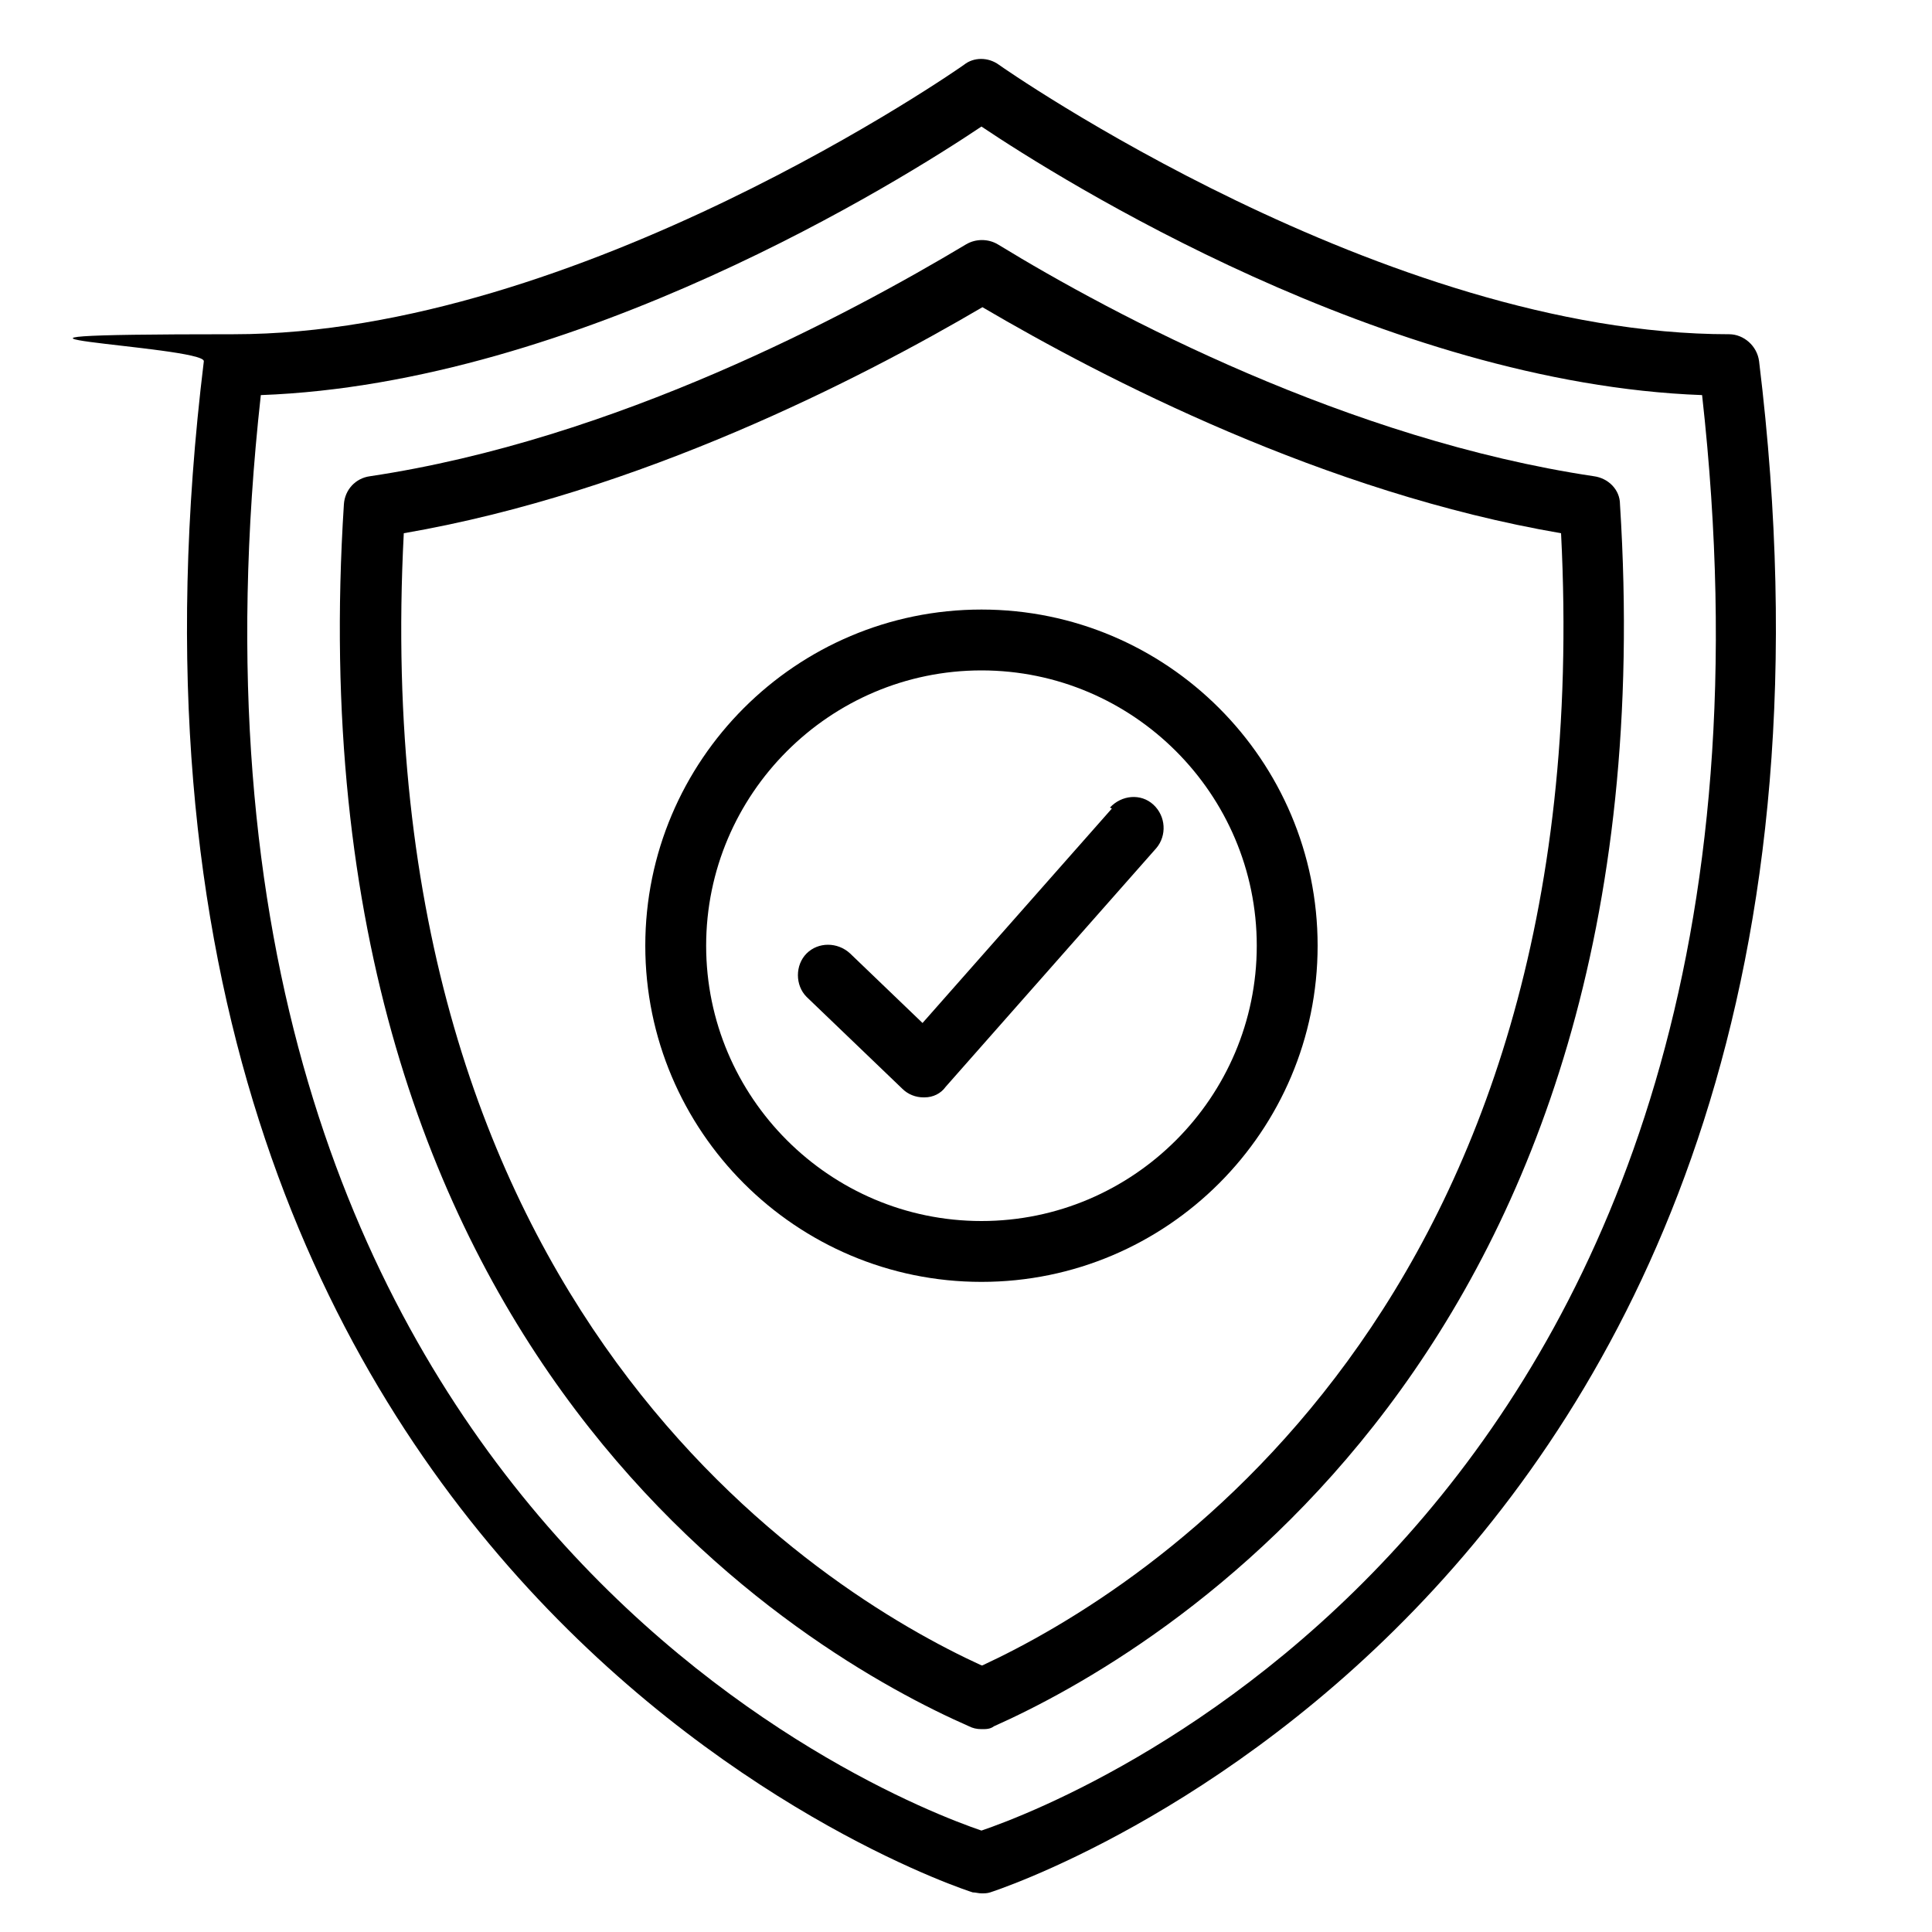
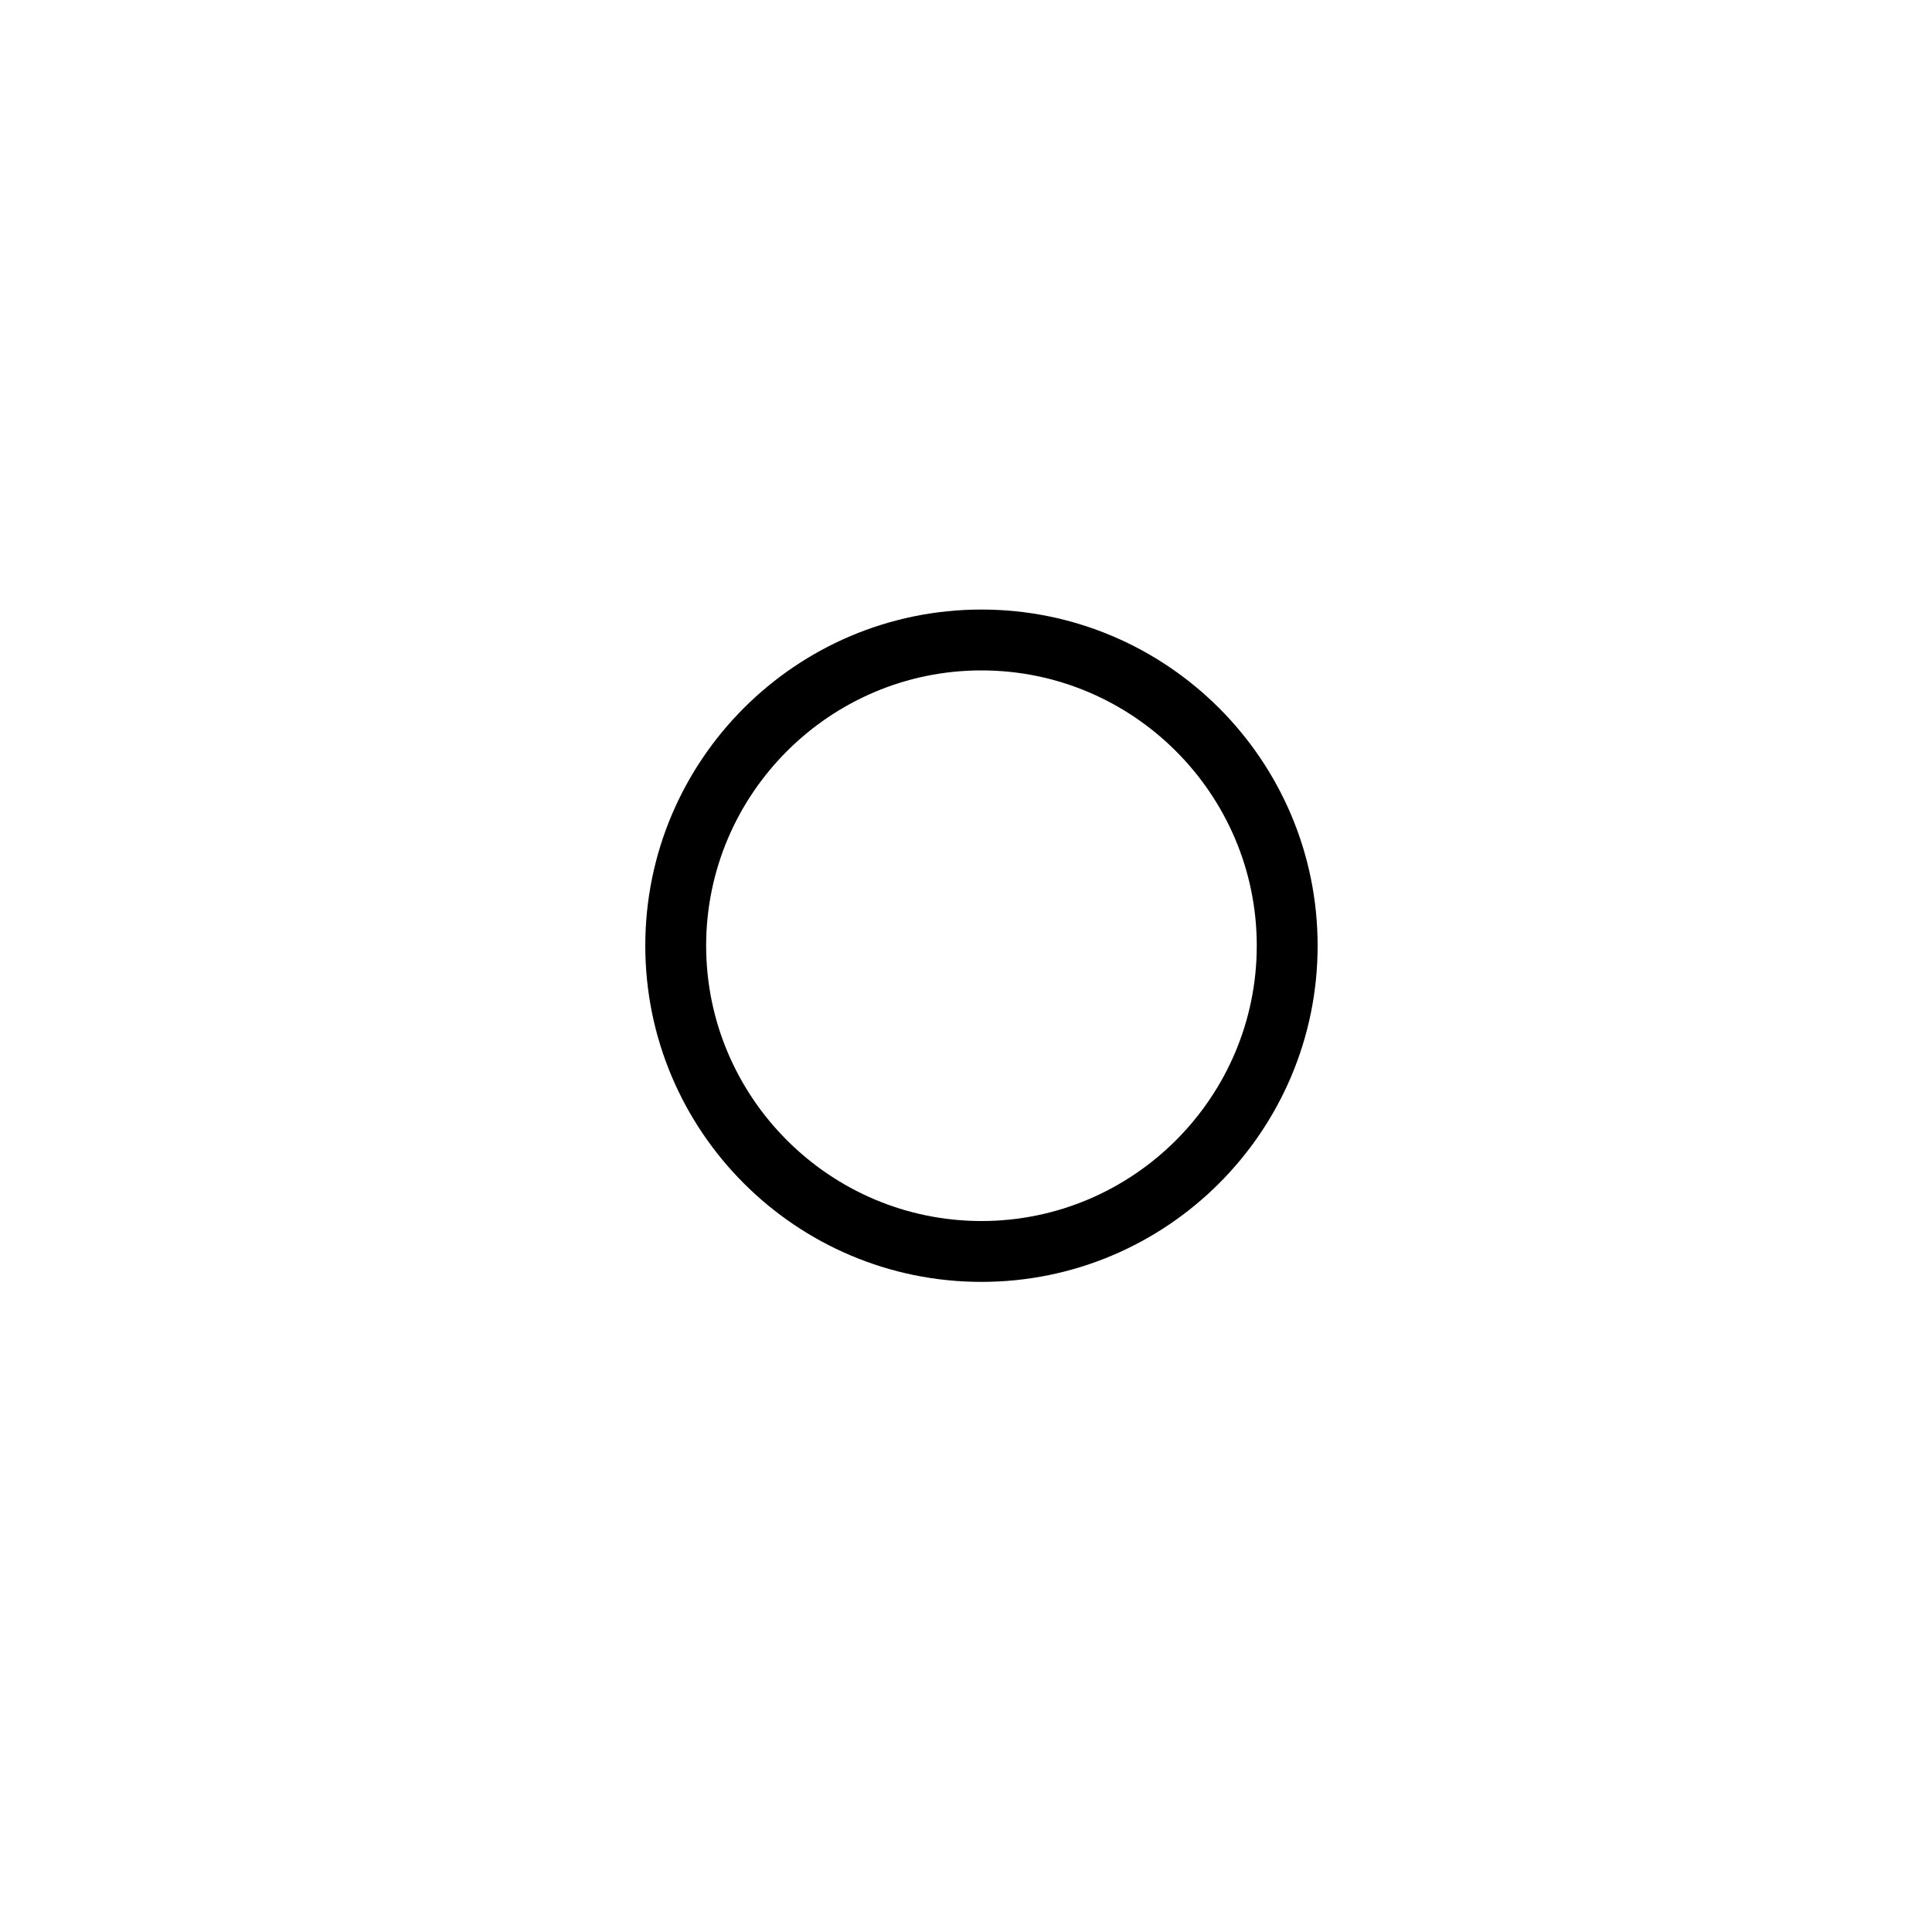
<svg xmlns="http://www.w3.org/2000/svg" id="Layer_1" data-name="Layer 1" viewBox="0 0 200 200">
  <defs>
    <style> .cls-1 { fill: #000; stroke-width: 0px; } </style>
  </defs>
-   <path class="cls-1" d="M182.1,37.4c-.2-1.6-1.6-2.8-3.1-2.8-35.7,0-75.2-27.6-75.6-27.9-1.1-.8-2.6-.8-3.6,0-.4.3-39.9,27.9-75.6,27.9s-2.9,1.2-3.1,2.8c-15.6,127.7,78.6,158.2,79.6,158.5.3,0,.6.1.9.1s.6,0,.9-.1c.9-.3,95.2-30.7,79.6-158.5h0ZM101.6,189.5c-10-3.4-87.3-33.9-74.6-148.6,32.8-1.2,66.4-22.3,74.6-27.8,8.2,5.5,41.8,26.6,74.6,27.8,12.8,114.7-64.6,145.2-74.6,148.6Z" />
-   <path class="cls-1" d="M165,49.3c-25.4-3.8-49.6-16.6-61.7-24-1-.6-2.3-.6-3.3,0-12.2,7.3-36.3,20.2-61.7,24-1.5.2-2.6,1.4-2.7,2.9-5.7,88.7,48.1,119.2,64.7,126.5.4.2.8.3,1.3.3s.9,0,1.3-.3c16.6-7.4,70.4-38.3,64.8-126.5,0-1.5-1.2-2.7-2.7-2.9h0ZM101.6,172.4c-16.8-7.7-64-36.8-59.8-117.2,24.4-4.2,47.3-16,59.9-23.4,12.6,7.4,35.4,19.2,59.9,23.4,4.1,80.1-43.1,109.4-59.9,117.2h0Z" />
  <path class="cls-1" d="M101.6,63.1c-19.2,0-34.8,15.6-34.8,34.8s15.6,34.8,34.8,34.8,34.8-15.6,34.8-34.8-15.6-34.8-34.8-34.8ZM101.6,126.4c-15.7,0-28.5-12.8-28.5-28.5s12.8-28.5,28.5-28.5,28.5,12.8,28.5,28.5-12.8,28.5-28.5,28.5Z" />
-   <path class="cls-1" d="M115.1,83.7l-19.6,22.2-7.5-7.2c-1.3-1.2-3.3-1.2-4.5,0s-1.2,3.3,0,4.5l9.9,9.5c.6.6,1.4.9,2.2.9h.1c.9,0,1.7-.4,2.2-1.1l21.8-24.7c1.1-1.3,1-3.3-.3-4.5s-3.3-1-4.5.3h0Z" />
</svg>